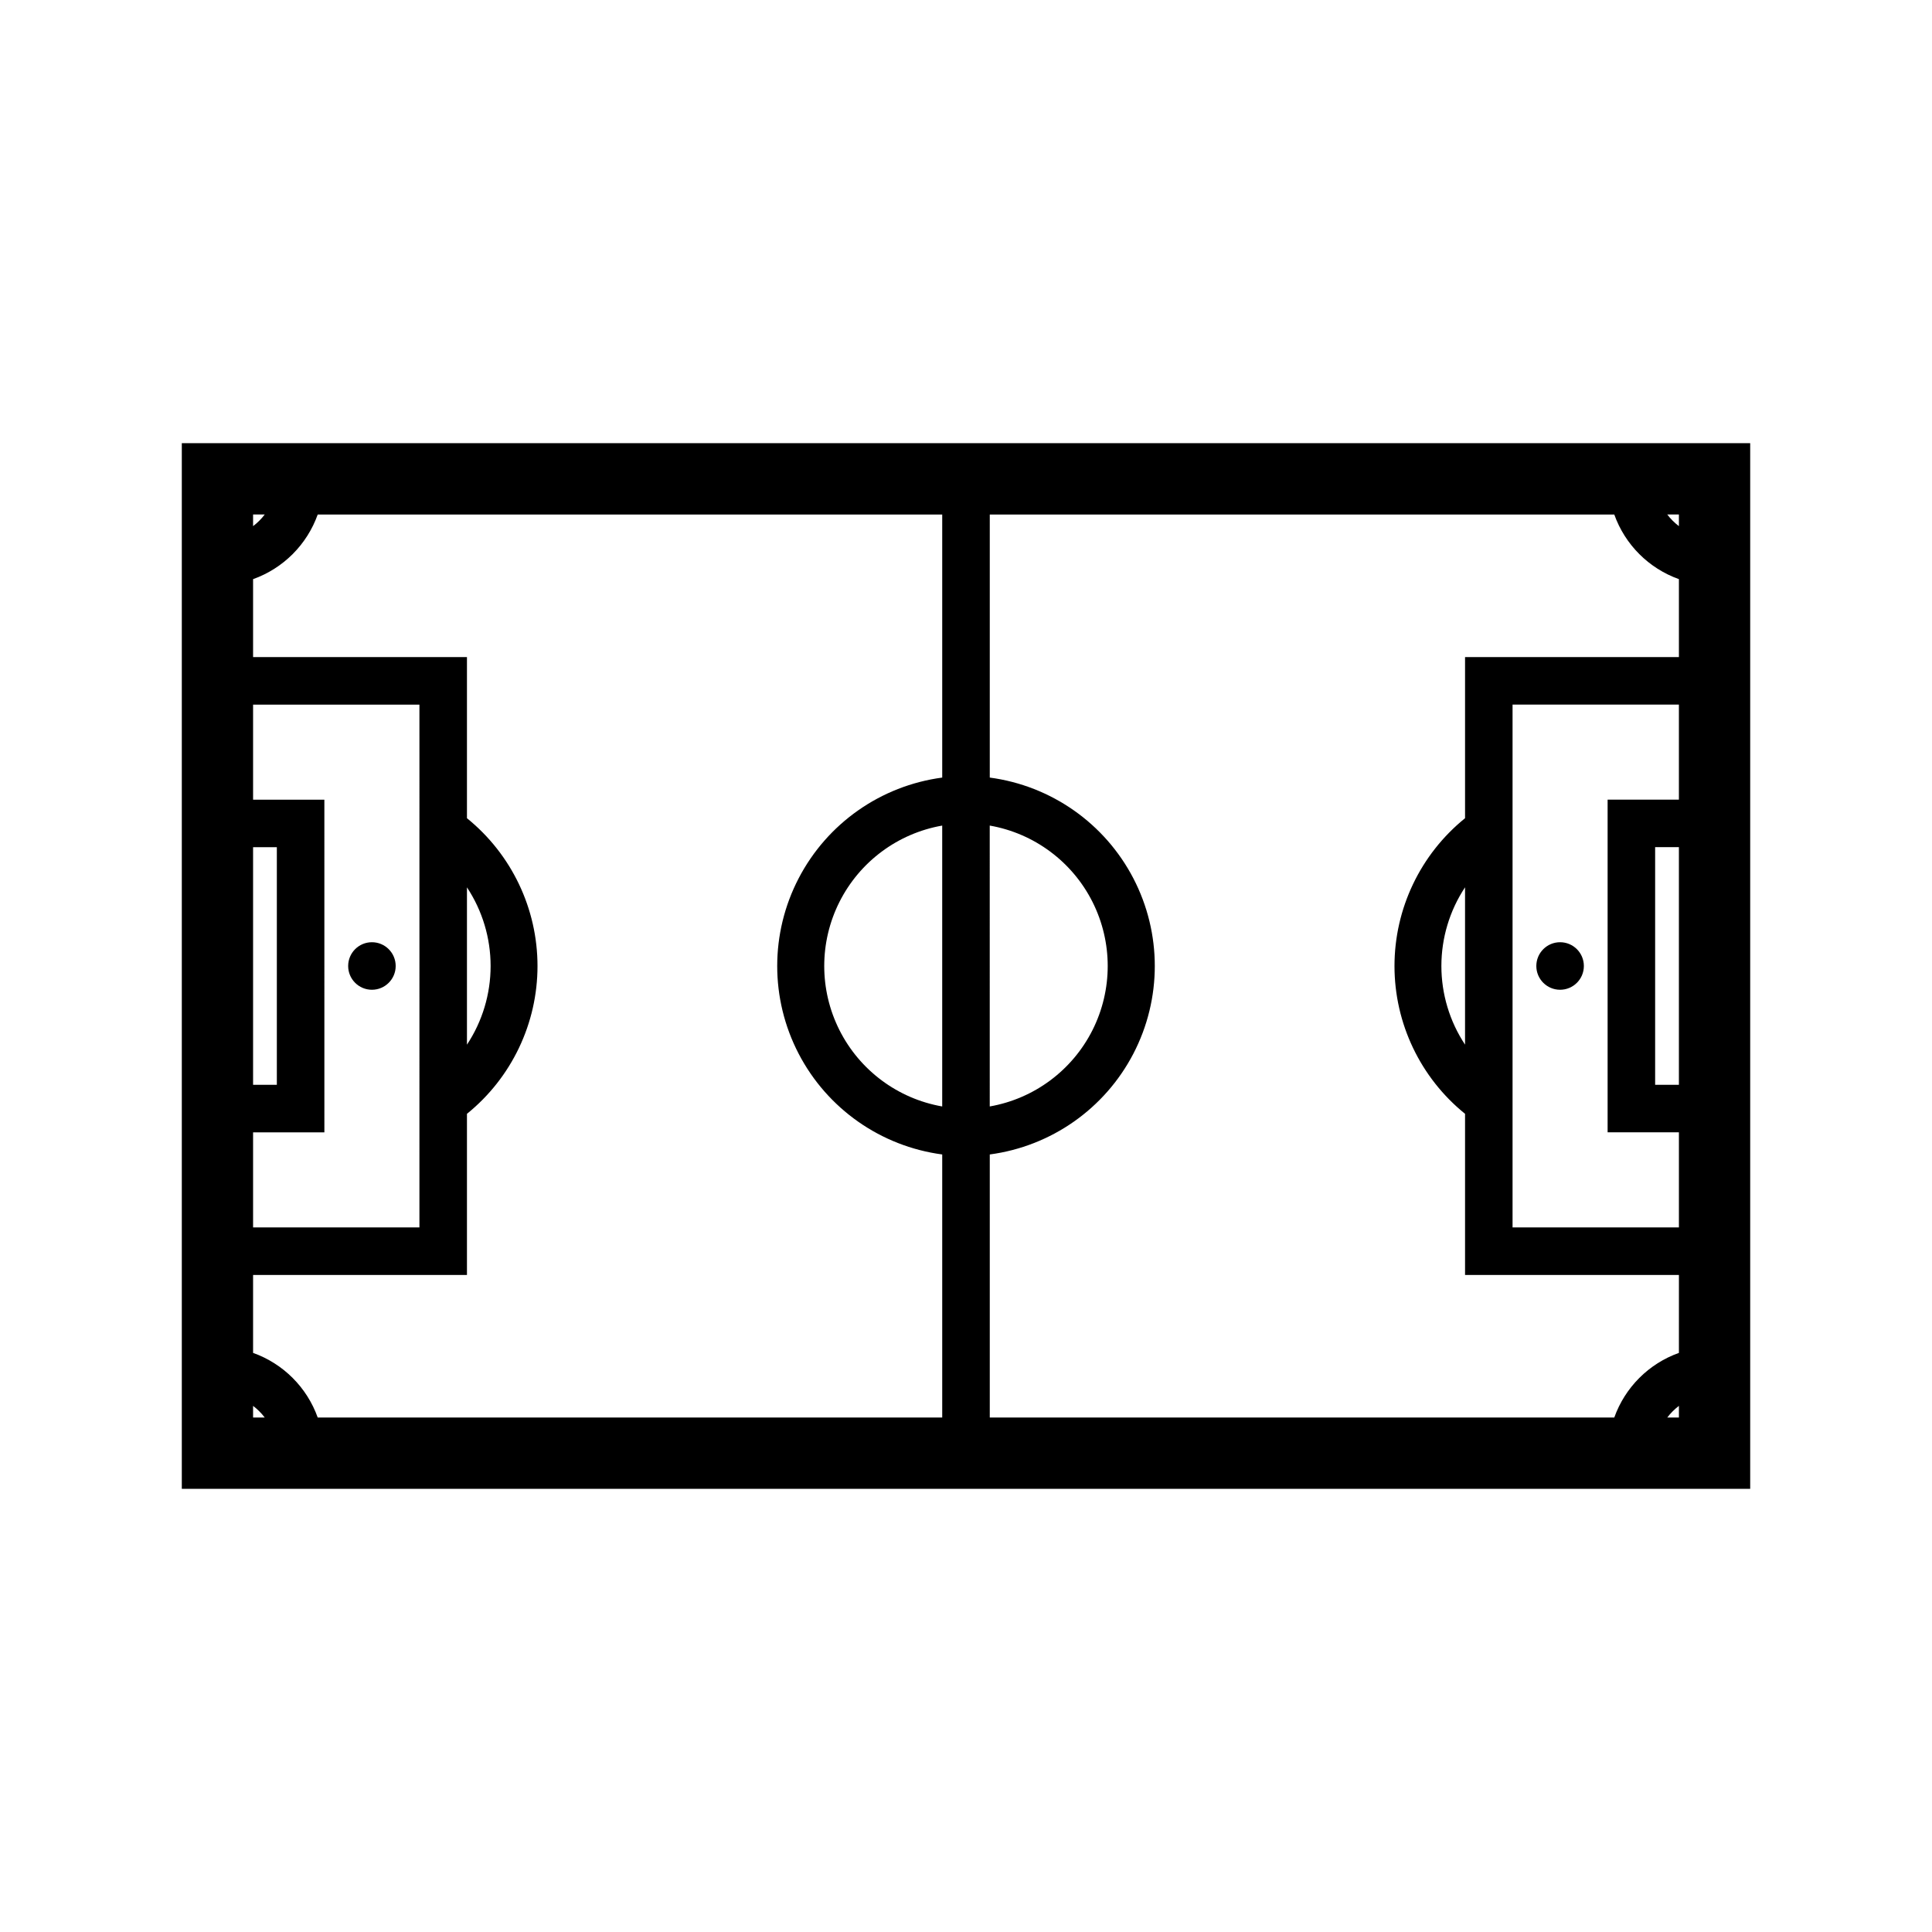
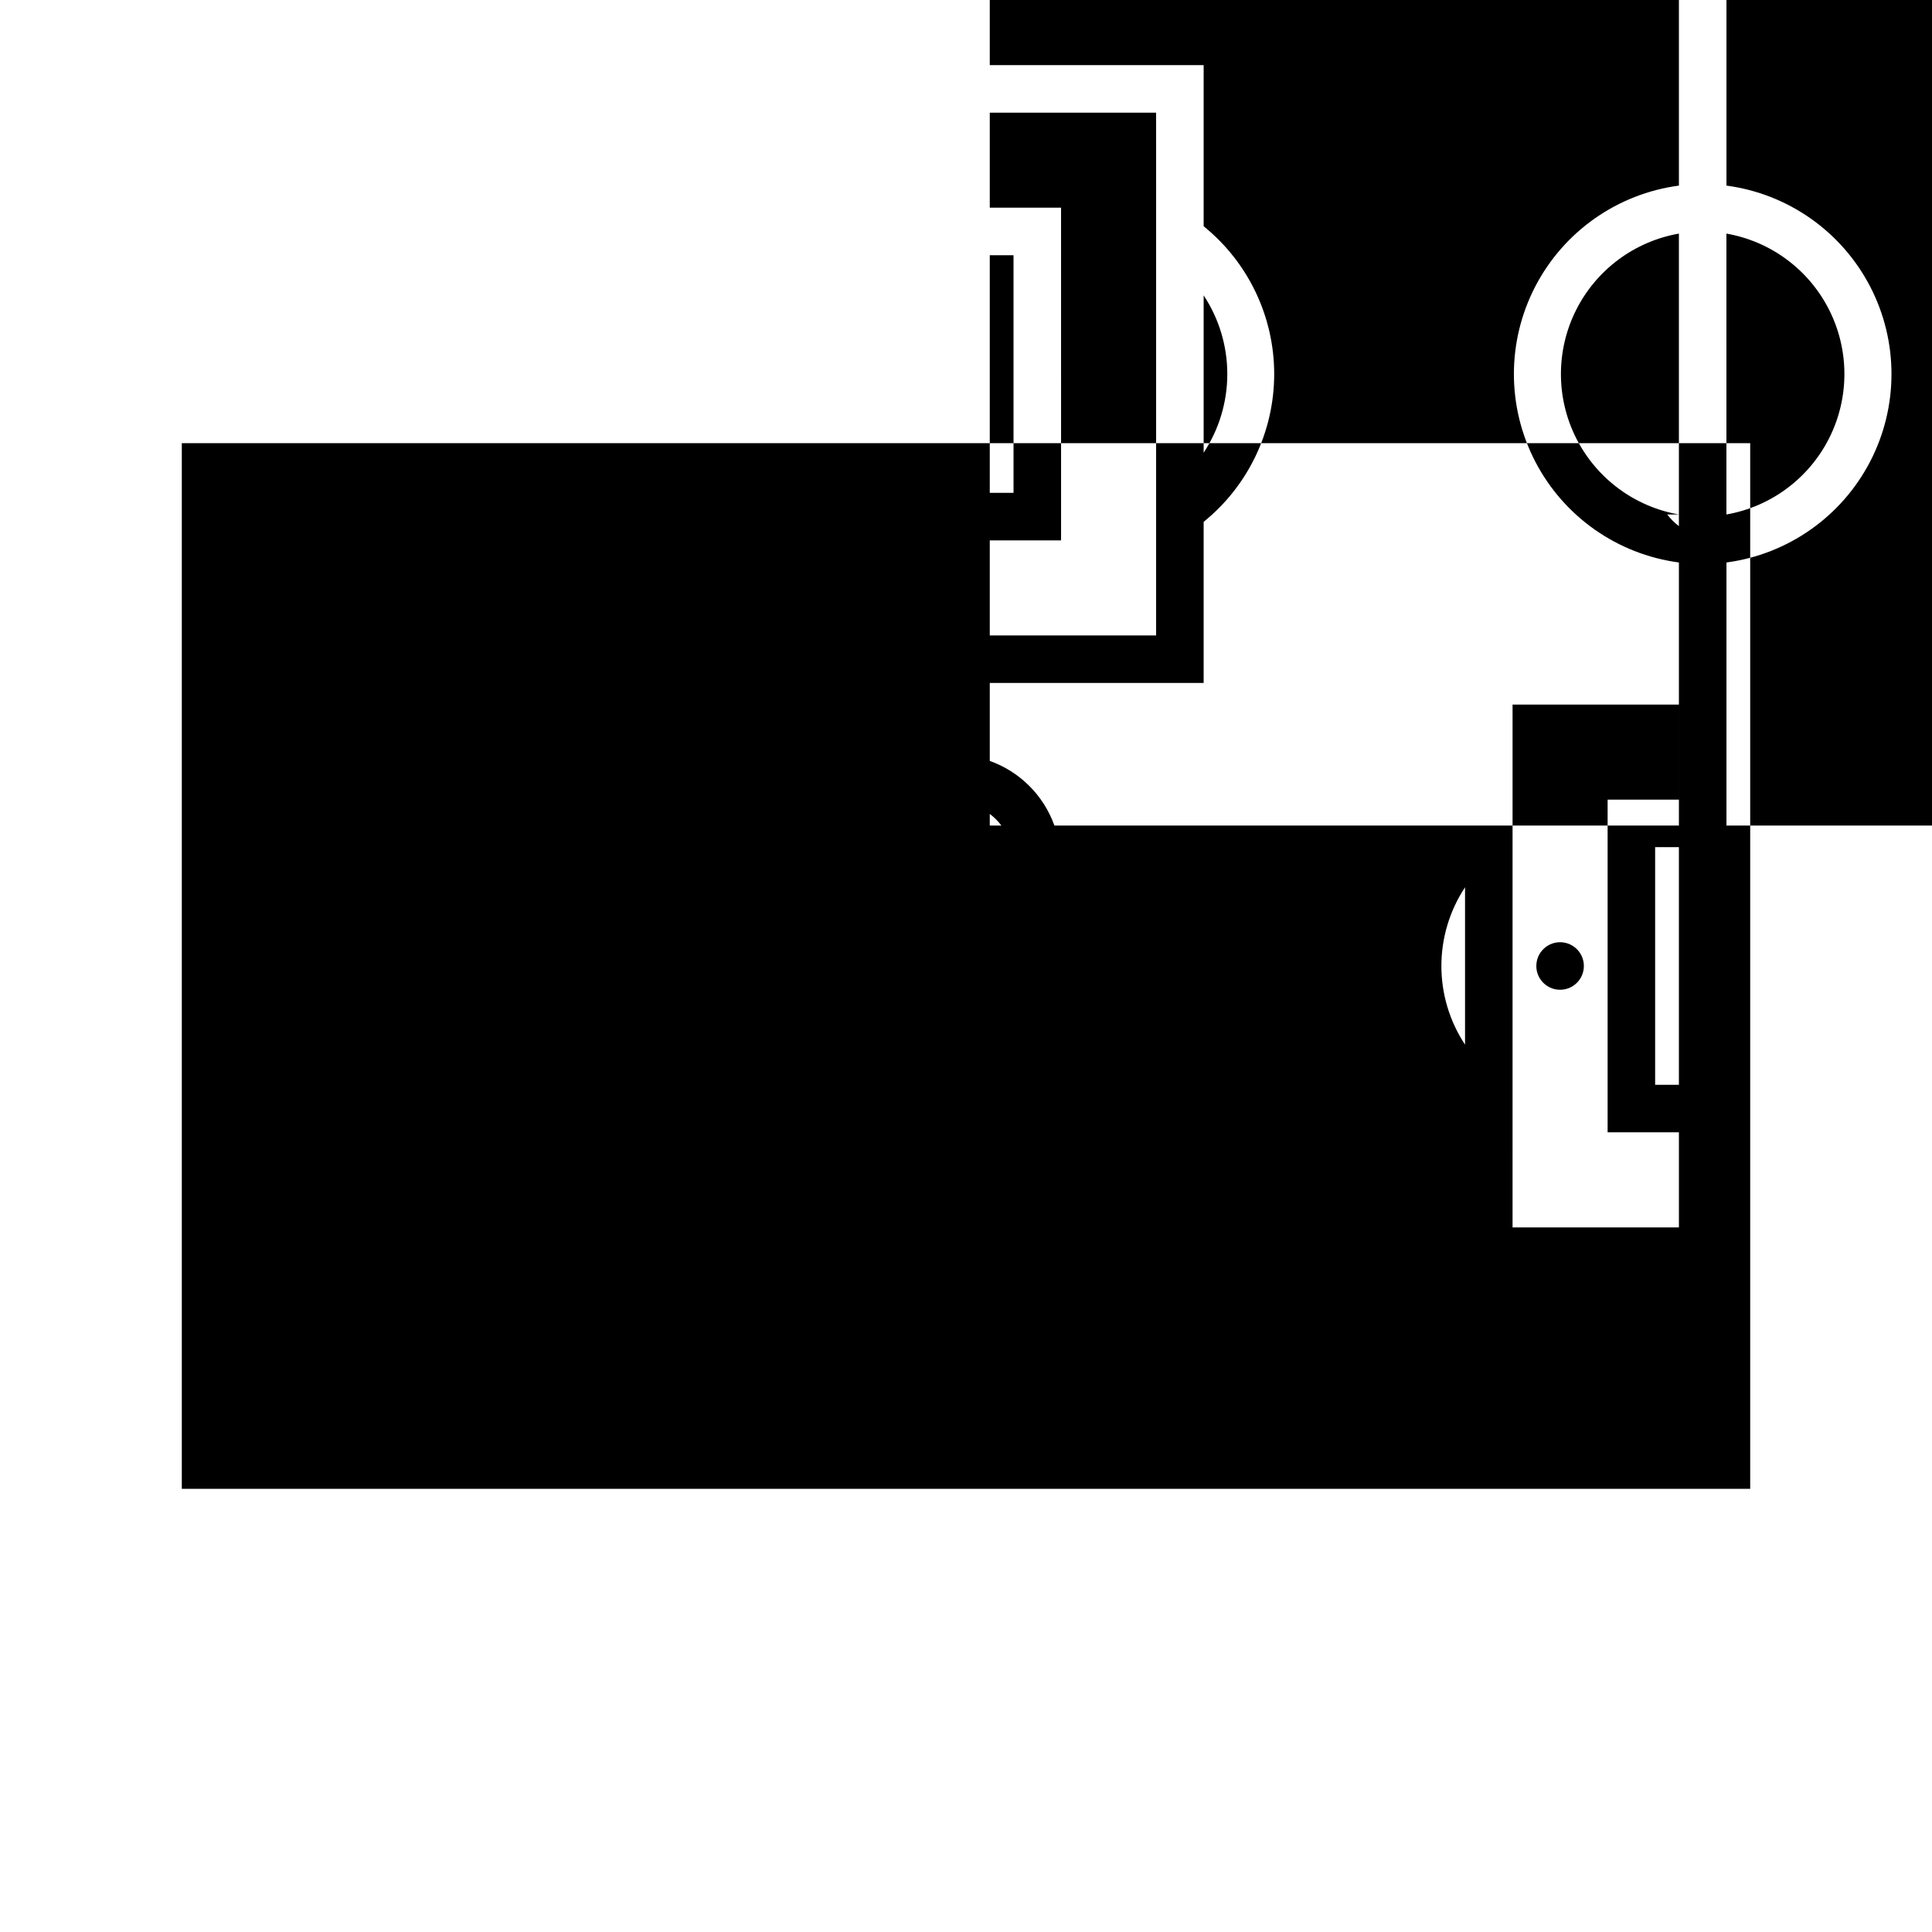
<svg xmlns="http://www.w3.org/2000/svg" fill="#000000" width="800px" height="800px" version="1.1" viewBox="144 144 512 512">
  <g>
-     <path d="m607.82 261.45h-415.64v277.1h415.64zm-75.57 159.39c-4.09-6.184-6.269-13.434-6.269-20.844 0-7.414 2.18-14.664 6.269-20.848zm12.594 27.395v-117.51h44.082v25.191l-18.891-0.004v88.168h18.895v25.191h-44.086zm44.082-16.75h-6.297v-62.977h6.297zm0-151.14v3.086c-1.164-0.883-2.203-1.918-3.086-3.086zm-195.23 156.88c-11.77-2.062-21.871-9.574-27.238-20.25-5.367-10.676-5.367-23.266 0-33.941 5.367-10.676 15.469-18.188 27.238-20.246zm12.594-74.438h0.004c11.77 2.059 21.871 9.57 27.238 20.246 5.367 10.676 5.367 23.266 0 33.941-5.367 10.676-15.469 18.188-27.238 20.25zm-195.22-82.438h3.086c-0.883 1.168-1.922 2.203-3.086 3.086zm56.68 98.809c4.09 6.184 6.269 13.434 6.269 20.848 0 7.41-2.18 14.66-6.269 20.844zm-12.594-27.395-0.004 117.52h-44.082v-25.191h18.895l-0.004-88.168h-18.891v-25.188h44.082zm-44.086 16.754h6.297v62.977h-6.297zm56.68 113.36v-42.699c11.824-9.562 18.695-23.961 18.695-39.168 0-15.211-6.871-29.605-18.695-39.172v-42.699h-56.68v-20.656c7.988-2.852 14.277-9.137 17.129-17.129h165.5v69.715c-16.273 2.168-30.473 12.129-38.047 26.699-7.574 14.566-7.574 31.914 0 46.48 7.574 14.57 21.773 24.531 38.047 26.699v69.715h-165.5c-2.852-7.988-9.141-14.277-17.129-17.129v-20.656zm-56.68 37.785v-3.086c1.164 0.883 2.203 1.922 3.086 3.086zm377.86 0h-3.086c0.883-1.164 1.922-2.203 3.086-3.086zm0-17.129c-7.988 2.852-14.277 9.141-17.129 17.129h-165.5v-69.715c16.277-2.168 30.473-12.129 38.051-26.699 7.574-14.566 7.574-31.914 0-46.48-7.578-14.57-21.773-24.531-38.051-26.699v-69.715h165.5c2.852 7.992 9.141 14.277 17.129 17.129v20.656h-56.676v42.699c-11.828 9.566-18.699 23.961-18.699 39.172 0 15.207 6.871 29.605 18.699 39.168v42.699h56.68z" />
-     <path d="m248.86 400c0 3.477-2.82 6.297-6.297 6.297-3.481 0-6.297-2.82-6.297-6.297 0-3.481 2.816-6.301 6.297-6.301 3.477 0 6.297 2.82 6.297 6.301" />
+     <path d="m607.82 261.45h-415.64v277.1h415.64zm-75.57 159.39c-4.09-6.184-6.269-13.434-6.269-20.844 0-7.414 2.18-14.664 6.269-20.848zm12.594 27.395v-117.51h44.082v25.191l-18.891-0.004v88.168h18.895v25.191h-44.086zm44.082-16.75h-6.297v-62.977h6.297zm0-151.14v3.086c-1.164-0.883-2.203-1.918-3.086-3.086zc-11.77-2.062-21.871-9.574-27.238-20.25-5.367-10.676-5.367-23.266 0-33.941 5.367-10.676 15.469-18.188 27.238-20.246zm12.594-74.438h0.004c11.77 2.059 21.871 9.57 27.238 20.246 5.367 10.676 5.367 23.266 0 33.941-5.367 10.676-15.469 18.188-27.238 20.25zm-195.22-82.438h3.086c-0.883 1.168-1.922 2.203-3.086 3.086zm56.68 98.809c4.09 6.184 6.269 13.434 6.269 20.848 0 7.41-2.18 14.66-6.269 20.844zm-12.594-27.395-0.004 117.52h-44.082v-25.191h18.895l-0.004-88.168h-18.891v-25.188h44.082zm-44.086 16.754h6.297v62.977h-6.297zm56.68 113.36v-42.699c11.824-9.562 18.695-23.961 18.695-39.168 0-15.211-6.871-29.605-18.695-39.172v-42.699h-56.68v-20.656c7.988-2.852 14.277-9.137 17.129-17.129h165.5v69.715c-16.273 2.168-30.473 12.129-38.047 26.699-7.574 14.566-7.574 31.914 0 46.48 7.574 14.57 21.773 24.531 38.047 26.699v69.715h-165.5c-2.852-7.988-9.141-14.277-17.129-17.129v-20.656zm-56.68 37.785v-3.086c1.164 0.883 2.203 1.922 3.086 3.086zm377.86 0h-3.086c0.883-1.164 1.922-2.203 3.086-3.086zm0-17.129c-7.988 2.852-14.277 9.141-17.129 17.129h-165.5v-69.715c16.277-2.168 30.473-12.129 38.051-26.699 7.574-14.566 7.574-31.914 0-46.48-7.578-14.57-21.773-24.531-38.051-26.699v-69.715h165.5c2.852 7.992 9.141 14.277 17.129 17.129v20.656h-56.676v42.699c-11.828 9.566-18.699 23.961-18.699 39.172 0 15.207 6.871 29.605 18.699 39.168v42.699h56.68z" />
    <path d="m563.74 400c0 3.477-2.82 6.297-6.301 6.297-3.477 0-6.297-2.82-6.297-6.297 0-3.481 2.82-6.301 6.297-6.301 3.481 0 6.301 2.82 6.301 6.301" />
  </g>
</svg>